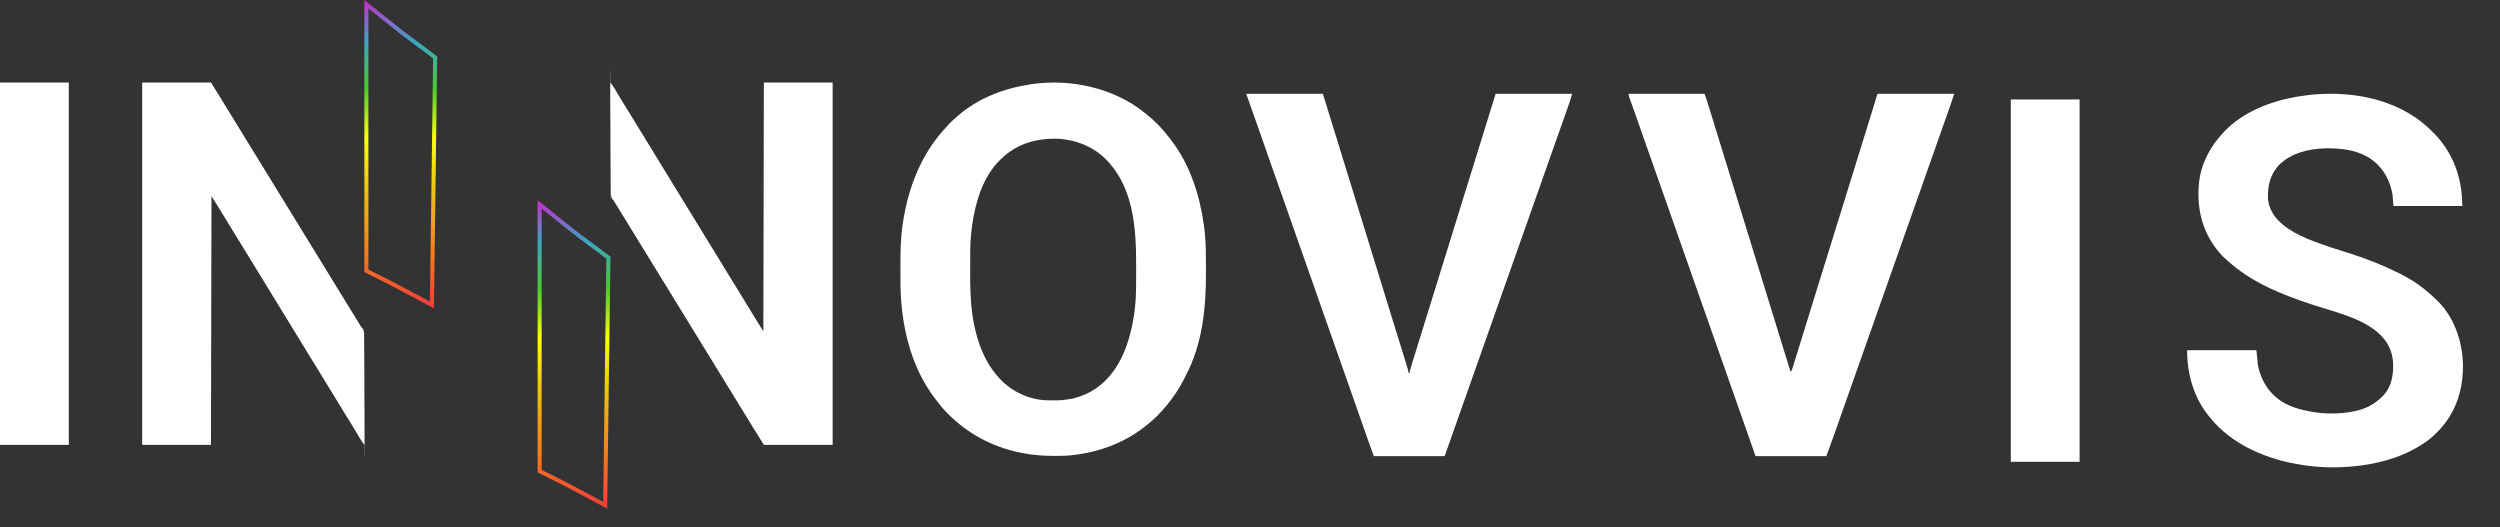
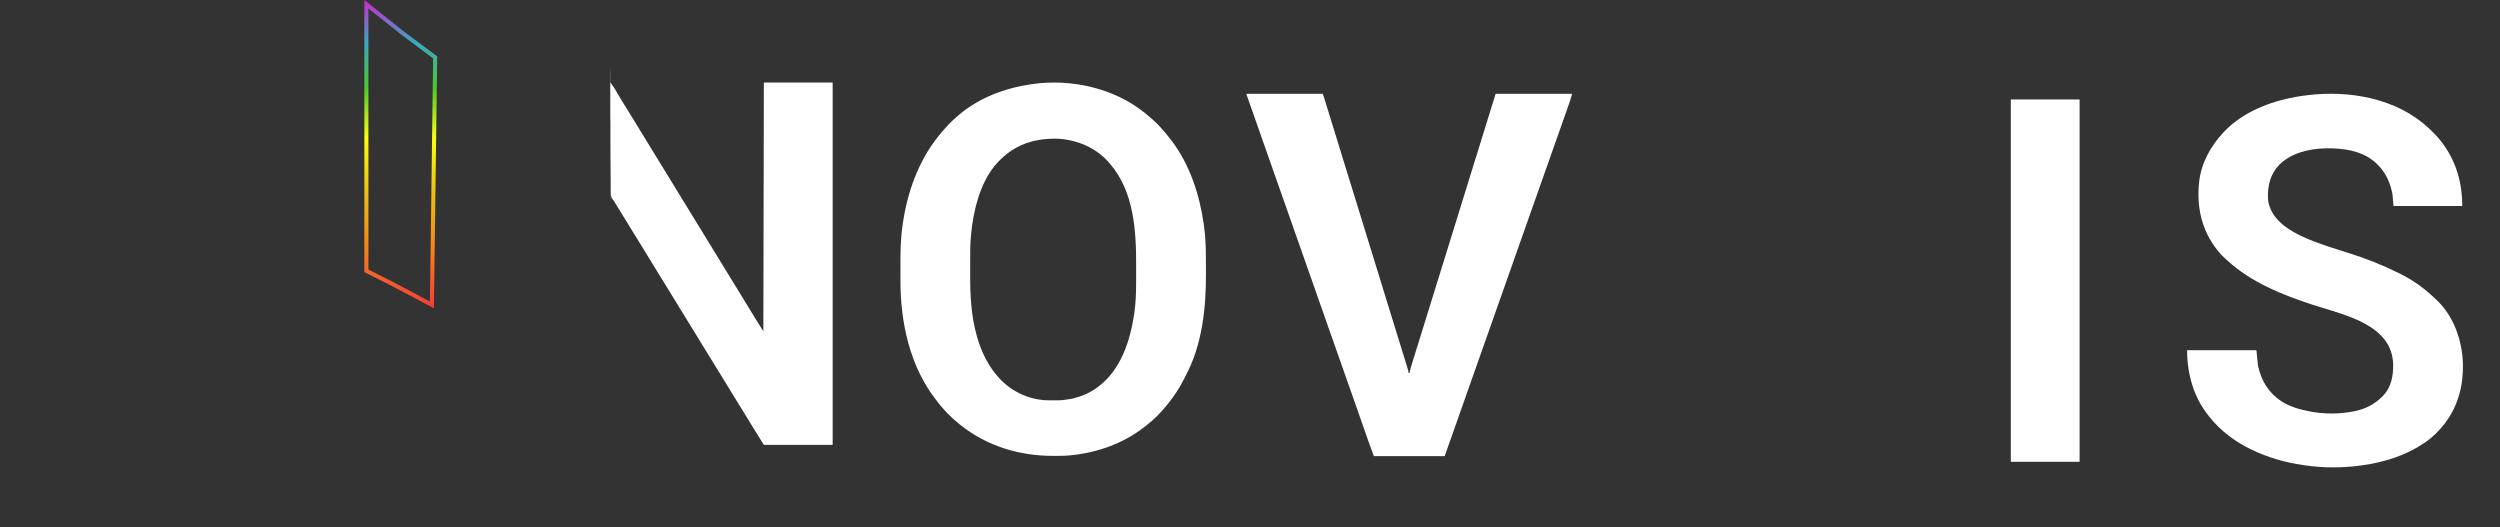
<svg xmlns="http://www.w3.org/2000/svg" width="4906" height="1035" viewBox="0 0 4906 1035" fill="none">
  <rect x="0" y="0" width="4906" height="1035" fill="#333333" stroke="none" />
  <path d="M4765.53 250.944C4767.03 252.357 4768.51 253.778 4770 255.202C4770.53 255.705 4771.06 256.207 4771.61 256.725C4779.9 264.626 4787.27 272.935 4794 282.202C4794.63 283.063 4794.63 283.063 4795.27 283.942C4820.75 319.38 4832 360.867 4832 404.202C4787.45 404.202 4742.9 404.202 4697 404.202C4696.34 396.612 4695.68 389.022 4695 381.202C4690.75 358.848 4682.24 339.471 4666 323.202C4665.34 322.529 4664.68 321.857 4664 321.163C4637.05 295.494 4598.45 290.383 4562.84 291.113C4530.17 292.135 4495.64 300.181 4472 324.202C4455.18 342.23 4449.94 364.195 4450.61 388.343C4450.97 395.43 4452.26 401.613 4455 408.202C4455.34 409.061 4455.68 409.919 4456.03 410.804C4470.29 442.774 4508.35 461.076 4539.09 473.013C4561.38 481.53 4584.04 488.883 4606.84 495.904C4641.73 506.655 4675.3 519.903 4708 536.202C4708.8 536.602 4709.61 537.001 4710.43 537.412C4726.53 545.489 4741.9 554.99 4756 566.202C4756.91 566.918 4757.82 567.633 4758.75 568.37C4765.79 574.017 4772.44 580.02 4779 586.202C4779.83 586.969 4780.67 587.736 4781.52 588.527C4815.61 621.017 4831.69 667.814 4833.28 714.003C4834.13 755.543 4824.12 795.663 4799 829.202C4798.36 830.065 4797.72 830.927 4797.07 831.816C4786.4 845.523 4773.39 858.456 4759 868.202C4758.32 868.663 4757.65 869.123 4756.95 869.597C4720.3 894.284 4678.54 907.205 4635 913.202C4633.82 913.366 4632.64 913.53 4631.42 913.698C4595.92 918.361 4558.43 918.428 4523 913.202C4521.81 913.031 4520.62 912.859 4519.39 912.682C4451.21 902.594 4379.75 873.686 4336 818.202C4335.18 817.192 4334.37 816.181 4333.53 815.14C4304.47 778.751 4292 733.301 4292 687.202C4336.88 687.202 4381.76 687.202 4428 687.202C4428.99 697.102 4429.98 707.002 4431 717.202C4437.6 747.619 4451.83 771.037 4478.13 788.253C4494.67 798.321 4513.08 803.705 4532 807.202C4533.25 807.448 4533.25 807.448 4534.53 807.698C4561.24 812.762 4592.38 812.76 4619 807.202C4619.72 807.063 4620.43 806.924 4621.17 806.78C4641.85 802.678 4660.13 793.07 4675 778.202C4675.68 777.522 4676.36 776.841 4677.06 776.14C4693.03 759.028 4696.67 737.003 4696.32 714.526C4695.71 697.533 4690.64 680.596 4680 667.202C4679.5 666.54 4679 665.877 4678.49 665.194C4647.34 626.435 4583.55 612.853 4538.36 598.03C4478.83 578.485 4417.68 554.246 4371 511.202C4370.14 510.449 4369.29 509.697 4368.41 508.921C4363.17 504.313 4358.39 499.628 4354 494.202C4353.24 493.269 4352.48 492.336 4351.7 491.374C4320.23 451.975 4310.21 405.802 4315.64 356.087C4320.25 319.114 4337.83 287.143 4363 260.202C4363.8 259.339 4364.6 258.475 4365.42 257.585C4401.59 219.831 4454.48 199.205 4505 190.202C4506.36 189.956 4506.36 189.956 4507.76 189.704C4513.49 188.695 4519.22 187.894 4525 187.202C4526.2 187.048 4526.2 187.048 4527.42 186.89C4610.06 176.624 4702.97 192.733 4765.53 250.944Z" fill="white" />
  <path d="M3946 195.202C3990.55 195.202 4035.1 195.202 4081 195.202C4081 429.832 4081 664.462 4081 906.202C4036.45 906.202 3991.9 906.202 3946 906.202C3946 671.572 3946 436.942 3946 195.202Z" fill="white" />
  <path d="M2446 184.125C2495.5 184.125 2545 184.125 2596 184.125C2618.61 256.488 2618.61 256.488 2627.76 286.697C2630.14 294.529 2632.52 302.358 2634.91 310.187C2635.3 311.476 2635.3 311.476 2635.7 312.791C2640.72 329.261 2645.84 345.698 2651 362.125C2658.91 387.301 2666.63 412.531 2674.31 437.78C2681.83 462.53 2689.44 487.249 2697.19 511.927C2704.79 536.114 2712.19 560.359 2719.56 584.615C2726.12 606.188 2732.71 627.748 2739.5 649.25C2745.06 666.878 2750.53 684.534 2755.92 702.217C2756.5 704.11 2757.07 706.001 2757.65 707.893C2758.72 711.386 2759.78 714.88 2760.84 718.375C2761.16 719.422 2761.49 720.469 2761.82 721.548C2762.11 722.507 2762.4 723.465 2762.69 724.453C2763.07 725.704 2763.07 725.704 2763.46 726.981C2764 729.125 2764 729.125 2764 732.125C2764.66 732.125 2765.32 732.125 2766 732.125C2766.27 730.854 2766.53 729.584 2766.8 728.275C2767.98 722.996 2769.52 717.869 2771.14 712.71C2771.45 711.697 2771.77 710.684 2772.09 709.64C2773.14 706.259 2774.2 702.879 2775.25 699.5C2776.01 697.064 2776.76 694.629 2777.52 692.193C2778.94 687.619 2780.36 683.045 2781.78 678.471C2784.61 669.381 2787.43 660.289 2790.25 651.195C2790.69 649.75 2791.14 648.305 2791.59 646.86C2792.27 644.668 2792.95 642.476 2793.62 640.284C2796.18 632.018 2798.75 623.753 2801.31 615.488C2805.09 603.277 2808.88 591.066 2812.66 578.855C2821.46 550.44 2830.27 522.026 2839.09 493.616C2845.32 473.558 2851.53 453.498 2857.75 433.437C2857.98 432.694 2858.21 431.95 2858.45 431.185C2860.56 424.38 2862.66 417.575 2864.77 410.771C2868.02 400.288 2871.27 389.806 2874.52 379.324C2874.74 378.593 2874.97 377.862 2875.2 377.109C2877.03 371.211 2878.86 365.312 2880.68 359.414C2882.28 354.251 2883.88 349.088 2885.48 343.925C2885.71 343.195 2885.94 342.464 2886.17 341.711C2889.43 331.207 2892.68 320.702 2895.93 310.198C2898.04 303.403 2900.14 296.607 2902.25 289.812C2902.48 289.077 2902.71 288.342 2902.94 287.585C2908.04 271.133 2913.14 254.68 2918.24 238.23C2918.45 237.555 2918.66 236.881 2918.88 236.185C2921.04 229.215 2923.2 222.245 2925.37 215.276C2925.72 214.142 2926.07 213.009 2926.43 211.841C2927.08 209.77 2927.72 207.699 2928.36 205.628C2930.59 198.464 2932.79 191.294 2935 184.125C2984.5 184.125 3034 184.125 3085 184.125C3081.62 196.5 3081.62 196.5 3080.09 200.844C3079.57 202.325 3079.57 202.325 3079.04 203.836C3078.49 205.392 3078.49 205.392 3077.93 206.98C3077.34 208.658 3077.34 208.658 3076.74 210.369C3075.45 214.018 3074.16 217.665 3072.88 221.312C3071.97 223.881 3071.06 226.449 3070.16 229.018C3067.45 236.723 3064.72 244.424 3062 252.125C3061.61 253.225 3061.22 254.325 3060.82 255.459C3057.67 264.357 3054.52 273.255 3051.37 282.151C3046.05 297.133 3040.77 312.127 3035.5 327.125C3029.18 345.113 3022.83 363.092 3016.46 381.063C3010.78 397.075 3005.13 413.097 2999.5 429.125C2993.18 447.113 2986.83 465.092 2980.46 483.063C2974.78 499.075 2969.13 515.097 2963.5 531.125C2957.18 549.113 2950.83 567.092 2944.46 585.063C2938.78 601.075 2933.13 617.097 2927.5 633.125C2921.18 651.113 2914.83 669.092 2908.46 687.063C2902.78 703.075 2897.13 719.097 2891.5 735.125C2885.18 753.107 2878.83 771.081 2872.46 789.046C2865.9 807.567 2859.37 826.102 2852.86 844.642C2846.94 861.482 2840.97 878.302 2835 895.125C2789.13 895.125 2743.26 895.125 2696 895.125C2687.97 873.315 2687.97 873.315 2684.61 863.699C2684.23 862.608 2683.85 861.517 2683.45 860.393C2682.64 858.07 2681.82 855.746 2681.01 853.422C2679.71 849.702 2678.41 845.982 2677.11 842.262C2676.88 841.627 2676.66 840.993 2676.43 840.339C2675.98 839.049 2675.53 837.759 2675.08 836.468C2674.39 834.519 2673.71 832.569 2673.03 830.62C2668.51 817.721 2663.98 804.828 2659.44 791.937C2658.65 789.699 2657.86 787.462 2657.07 785.224C2654.72 778.524 2652.36 771.824 2650 765.125C2646.85 756.187 2643.71 747.25 2640.56 738.312C2640.17 737.205 2639.78 736.098 2639.38 734.957C2634.9 722.222 2630.42 709.486 2625.96 696.746C2625.33 694.952 2625.33 694.952 2624.69 693.122C2623.84 690.706 2622.99 688.289 2622.15 685.873C2621.52 684.079 2621.52 684.079 2620.88 682.25C2620.46 681.053 2620.04 679.857 2619.6 678.625C2613.95 662.51 2608.27 646.406 2602.56 630.312C2596.2 612.391 2589.9 594.45 2583.62 576.5C2583.29 575.55 2583.29 575.55 2582.95 574.581C2582.51 573.302 2582.06 572.023 2581.61 570.744C2580.5 567.553 2579.38 564.362 2578.27 561.171C2578.05 560.541 2577.82 559.91 2577.6 559.26C2572.87 545.751 2568.13 532.249 2563.38 518.75C2562.79 517.094 2562.79 517.094 2562.2 515.405C2560.24 509.858 2558.29 504.311 2556.34 498.765C2552.41 487.614 2548.49 476.463 2544.56 465.312C2544.17 464.205 2543.78 463.097 2543.38 461.956C2538.9 449.222 2534.42 436.485 2529.96 423.746C2529.54 422.55 2529.12 421.354 2528.69 420.122C2527.84 417.706 2526.99 415.289 2526.15 412.873C2525.52 411.079 2525.52 411.079 2524.88 409.25C2524.46 408.053 2524.04 406.857 2523.6 405.625C2517.95 389.51 2512.27 373.406 2506.56 357.312C2500.2 339.391 2493.9 321.45 2487.62 303.5C2487.4 302.869 2487.18 302.239 2486.96 301.59C2486.51 300.319 2486.07 299.047 2485.62 297.776C2484.51 294.6 2483.4 291.425 2482.29 288.25C2482.07 287.621 2481.85 286.993 2481.63 286.345C2476.75 272.391 2471.85 258.444 2466.94 244.5C2466.54 243.382 2466.15 242.265 2465.75 241.114C2461.89 230.152 2458.03 219.192 2454.15 208.238C2453.86 207.416 2453.57 206.594 2453.27 205.747C2451.95 202.014 2450.62 198.281 2449.3 194.55C2448.85 193.287 2448.4 192.024 2447.96 190.761C2447.58 189.686 2447.19 188.61 2446.8 187.502C2446 185.125 2446 185.125 2446 184.125Z" fill="white" />
-   <path d="M3196 184.124C3245.17 184.124 3294.34 184.124 3345 184.124C3346.95 189.313 3348.79 194.429 3350.41 199.712C3350.63 200.43 3350.85 201.147 3351.08 201.886C3351.82 204.255 3352.55 206.625 3353.28 208.996C3353.8 210.688 3354.32 212.381 3354.85 214.073C3356.25 218.621 3357.66 223.17 3359.06 227.72C3360.24 231.54 3361.42 235.361 3362.6 239.181C3370.57 264.973 3378.52 290.772 3386.45 316.575C3392.85 337.391 3399.27 358.201 3405.69 379.009C3413.47 404.21 3421.25 429.414 3429 454.624C3436.66 479.55 3444.35 504.47 3452.05 529.387C3460.13 555.565 3468.2 581.749 3476.25 607.937C3483.82 632.557 3491.4 657.174 3499 681.786C3499.68 683.965 3500.35 686.145 3501.02 688.324C3507.48 709.235 3507.48 709.235 3514 730.124C3515.93 727.235 3516.77 725.067 3517.79 721.782C3518.14 720.676 3518.49 719.57 3518.84 718.431C3519.22 717.221 3519.59 716.011 3519.97 714.765C3520.37 713.487 3520.77 712.208 3521.17 710.93C3522.25 707.47 3523.32 704.009 3524.39 700.547C3525.52 696.89 3526.66 693.235 3527.8 689.58C3530.33 681.443 3532.85 673.303 3535.37 665.163C3536.33 662.06 3537.29 658.956 3538.25 655.852C3541.68 644.773 3545.11 633.692 3548.53 622.609C3553.42 606.77 3558.32 590.936 3563.23 575.103C3563.94 572.811 3564.65 570.519 3565.36 568.227C3571.93 547.023 3578.51 525.821 3585.09 504.62C3591.31 484.561 3597.53 464.5 3603.75 444.437C3603.98 443.696 3604.21 442.954 3604.45 442.19C3607.96 430.835 3611.48 419.48 3615 408.124C3618.75 396.02 3622.5 383.916 3626.25 371.812C3626.6 370.698 3626.6 370.698 3626.95 369.562C3632.93 350.246 3638.92 330.932 3644.92 311.62C3651.44 290.591 3657.97 269.563 3664.49 248.532C3665.69 244.648 3666.9 240.764 3668.1 236.881C3669.23 233.242 3670.36 229.604 3671.48 225.966C3671.92 224.573 3672.35 223.18 3672.78 221.788C3674.93 214.856 3677.07 207.922 3679.16 200.974C3679.49 199.889 3679.82 198.805 3680.15 197.687C3680.76 195.69 3681.35 193.692 3681.95 191.693C3682.21 190.831 3682.47 189.97 3682.73 189.082C3682.96 188.336 3683.18 187.59 3683.41 186.821C3684 185.124 3684 185.124 3685 184.124C3686.94 184.028 3688.88 184.003 3690.81 184.004C3692.08 184.003 3693.34 184.001 3694.64 184C3696.06 184.004 3697.47 184.007 3698.88 184.011C3700.36 184.011 3701.84 184.011 3703.32 184.01C3707.34 184.01 3711.37 184.016 3715.39 184.023C3719.59 184.029 3723.79 184.03 3727.99 184.031C3735.96 184.034 3743.92 184.042 3751.88 184.052C3760.94 184.064 3770 184.069 3779.06 184.074C3797.71 184.085 3816.35 184.102 3835 184.124C3827.52 206.677 3827.52 206.677 3824.27 215.777C3823.95 216.665 3823.63 217.553 3823.31 218.468C3822.64 220.356 3821.97 222.244 3821.29 224.132C3819.44 229.345 3817.59 234.561 3815.73 239.777C3815.35 240.866 3814.96 241.955 3814.56 243.076C3810.18 255.417 3805.84 267.77 3801.5 280.124C3795.18 298.113 3788.83 316.092 3782.46 334.063C3776.78 350.075 3771.13 366.097 3765.5 382.124C3759.18 400.113 3752.83 418.092 3746.46 436.063C3740.78 452.075 3735.13 468.097 3729.5 484.124C3723.18 502.113 3716.83 520.092 3710.46 538.063C3704.78 554.075 3699.13 570.097 3693.5 586.124C3687.18 604.113 3680.83 622.092 3674.46 640.063C3668.78 656.075 3663.13 672.097 3657.5 688.124C3651.18 706.113 3644.83 724.092 3638.46 742.063C3633.19 756.933 3627.94 771.811 3622.71 786.695C3616.5 804.341 3610.3 821.987 3604.06 839.623C3603.38 841.561 3602.69 843.5 3602.01 845.438C3596.15 862.055 3590.07 878.579 3584 895.124C3538.13 895.124 3492.26 895.124 3445 895.124C3437.74 874.334 3430.48 853.544 3423 832.124C3417.45 816.324 3411.89 800.525 3406.33 784.729C3402.78 774.657 3399.23 764.583 3395.69 754.509C3393.71 748.877 3391.73 743.245 3389.75 737.613C3389.35 736.498 3388.96 735.384 3388.56 734.236C3386.19 727.516 3383.83 720.796 3381.46 714.077C3379.5 708.488 3377.53 702.9 3375.56 697.312C3375.17 696.205 3374.78 695.098 3374.38 693.958C3369.9 681.223 3365.42 668.486 3360.96 655.746C3360.33 653.952 3360.33 653.952 3359.69 652.122C3358.84 649.706 3357.99 647.289 3357.15 644.873C3356.52 643.079 3356.52 643.079 3355.88 641.249C3355.46 640.053 3355.04 638.857 3354.6 637.625C3348.95 621.51 3343.27 605.405 3337.56 589.312C3331.2 571.391 3324.9 553.45 3318.62 535.499C3318.29 534.55 3318.29 534.55 3317.95 533.581C3317.51 532.302 3317.06 531.023 3316.61 529.744C3315.5 526.553 3314.38 523.362 3313.27 520.171C3313.05 519.54 3312.82 518.91 3312.6 518.26C3307.87 504.75 3303.13 491.249 3298.38 477.749C3297.79 476.094 3297.79 476.094 3297.2 474.405C3295.24 468.858 3293.29 463.311 3291.34 457.765C3287.41 446.614 3283.49 435.463 3279.56 424.312C3279.17 423.204 3278.78 422.097 3278.38 420.956C3273.9 408.222 3269.42 395.485 3264.96 382.746C3264.54 381.55 3264.12 380.354 3263.69 379.122C3262.84 376.706 3261.99 374.289 3261.15 371.873C3260.52 370.079 3260.52 370.079 3259.88 368.249C3259.25 366.455 3259.25 366.455 3258.6 364.625C3252.62 347.544 3246.59 330.477 3240.54 313.42C3236.28 301.417 3232.04 289.405 3227.84 277.382C3227.61 276.75 3227.39 276.118 3227.17 275.467C3225.14 269.681 3223.12 263.895 3221.1 258.107C3216.48 244.862 3211.84 231.623 3207.11 218.413C3206.73 217.351 3206.35 216.288 3205.96 215.194C3204.19 210.239 3202.41 205.286 3200.62 200.337C3200 198.608 3199.38 196.88 3198.76 195.152C3198.48 194.374 3198.2 193.595 3197.9 192.794C3196.82 189.774 3196 187.357 3196 184.124Z" fill="white" />
-   <path d="M0 162C44.55 162 89.1 162 135 162C135 396.63 135 631.26 135 873C90.45 873 45.9 873 0 873C0 638.37 0 403.74 0 162Z" fill="white" />
  <path d="M2246.22 221.343C2247.12 222.046 2248.01 222.748 2248.93 223.472C2266.18 237.203 2281.61 252.985 2294.88 270.572C2296.22 272.342 2297.58 274.098 2298.93 275.855C2335.08 323.332 2354.32 382.637 2362.41 441.156C2362.57 442.255 2362.72 443.354 2362.88 444.487C2363.39 448.433 2363.83 452.383 2364.22 456.343C2364.36 457.672 2364.36 457.672 2364.49 459.028C2366.51 480.309 2366.57 501.573 2366.54 522.93C2366.53 526.858 2366.54 530.785 2366.56 534.713C2366.88 604.005 2359.61 676.31 2326.24 738.416C2325.13 740.524 2324.06 742.653 2323 744.788C2314.28 762.127 2303.49 778.309 2291.22 793.343C2290.79 793.873 2290.36 794.404 2289.92 794.95C2278.19 809.382 2265.03 823.053 2250.22 834.343C2249.25 835.124 2248.27 835.905 2247.27 836.71C2205.79 869.746 2154.67 888.031 2102.22 893.343C2101.38 893.437 2100.53 893.532 2099.65 893.629C2089.37 894.65 2079.05 894.587 2068.72 894.593C2067.22 894.594 2067.22 894.594 2065.7 894.595C2000.19 894.525 1936.83 875.391 1885.22 834.343C1884.66 833.901 1884.1 833.459 1883.53 833.004C1866.73 819.578 1850.86 803.744 1838.22 786.343C1837.49 785.403 1836.75 784.464 1836 783.495C1785.42 718.536 1767.09 632.62 1767.05 551.8C1767.05 550.058 1767.05 548.315 1767.04 546.573C1767.04 542.94 1767.04 539.307 1767.04 535.674C1767.04 532.018 1767.03 528.362 1767.02 524.707C1766.92 497.412 1767.15 470.172 1771.04 443.093C1771.29 441.255 1771.29 441.255 1771.55 439.379C1780.53 376.915 1802.31 315.859 1842.22 266.343C1842.69 265.769 1843.15 265.195 1843.62 264.603C1849.13 257.825 1854.97 251.363 1860.91 244.968C1861.82 243.987 1861.82 243.987 1862.75 242.985C1867 238.464 1871.51 234.372 1876.22 230.343C1877.2 229.474 1878.17 228.605 1879.18 227.71C1919.73 192.316 1970.53 173.169 2023.22 165.343C2024.11 165.21 2024.99 165.077 2025.9 164.941C2101.87 154.233 2186.18 172.71 2246.22 221.343ZM1966.22 310.343C1964.89 311.575 1964.89 311.575 1963.54 312.831C1929.45 345.467 1914.64 395.057 1907.97 440.406C1907.82 441.431 1907.67 442.456 1907.51 443.513C1907.02 447.117 1906.61 450.727 1906.22 454.343C1906.14 455.093 1906.05 455.842 1905.96 456.614C1903.54 478.072 1903.88 499.671 1903.91 521.231C1903.91 525.581 1903.9 529.931 1903.89 534.281C1903.71 576.872 1905.26 619.14 1917.22 660.343C1917.48 661.237 1917.73 662.13 1918 663.051C1926.42 691.894 1939.88 719.087 1960.22 741.343C1960.69 741.855 1961.16 742.366 1961.64 742.893C1984.96 768.134 2018.68 784.085 2053.13 785.504C2054.49 785.524 2055.85 785.537 2057.21 785.546C2057.95 785.553 2058.68 785.56 2059.44 785.568C2082.01 785.865 2082.01 785.865 2104.22 782.343C2105.02 782.144 2105.83 781.946 2106.65 781.741C2123.6 777.401 2139.09 770.749 2153.22 760.343C2154.02 759.764 2154.83 759.185 2155.65 758.589C2199.55 725.273 2217.45 670.049 2225.47 617.656C2225.62 616.673 2225.78 615.691 2225.93 614.679C2228.69 595.321 2229.54 575.906 2229.52 556.374C2229.53 554.154 2229.53 551.933 2229.54 549.712C2229.54 545.094 2229.54 540.475 2229.54 535.857C2229.53 531.195 2229.54 526.534 2229.56 521.872C2229.82 453.296 2225.35 375.82 2178.22 321.343C2177.52 320.515 2176.81 319.688 2176.08 318.835C2151.13 290.308 2115.64 275.074 2078.22 272.343C2036.28 270.621 1997.2 280.992 1966.22 310.343Z" fill="white" />
-   <path d="M279 162C323.55 162 368.1 162 414 162C427.639 183.595 427.639 183.595 432.938 192.375C437.383 199.709 441.854 207.025 446.375 214.312C456.378 230.439 466.334 246.594 476.188 262.812C481.076 270.859 486.005 278.879 490.968 286.881C500.439 302.152 509.857 317.455 519.188 332.812C524.076 340.859 529.005 348.879 533.968 356.881C544.026 373.098 554.015 389.357 563.922 405.667C568.278 412.832 572.684 419.964 577.106 427.087C581.106 433.537 585.061 440.013 589 446.5C593.951 454.651 598.941 462.775 603.967 470.879C613.438 486.151 622.857 501.454 632.188 516.812C637.076 524.859 642.005 532.879 646.968 540.881C656.439 556.152 665.857 571.455 675.188 586.812C680.069 594.847 684.988 602.856 689.946 610.843C693.052 615.849 696.148 620.862 699.23 625.883C699.591 626.469 699.951 627.055 700.322 627.659C702.089 630.538 703.856 633.416 705.621 636.296C706.263 637.342 706.905 638.387 707.566 639.465C708.133 640.389 708.7 641.313 709.283 642.265C711.133 645.213 716.5 642.265 714 682C714.33 520.63 716 904 715 904C714 904 714 904 715 904C715 662.26 716 904 715 904C715 904 716 873 715 873C707.133 861.762 707.133 861.762 704.824 857.773C704.312 856.896 703.8 856.018 703.272 855.114C702.488 853.758 702.488 853.758 701.688 852.375C697.93 845.95 694.158 839.546 690.188 833.25C680.05 817.169 670.16 800.932 660.29 784.685C655.215 776.338 650.093 768.019 644.968 759.702C640.559 752.545 636.176 745.372 631.812 738.188C627.409 730.937 622.974 723.707 618.5 716.5C613.435 708.34 608.427 700.146 603.441 691.938C598.987 684.609 594.5 677.301 590 670C584.912 661.745 579.846 653.476 574.812 645.188C570.409 637.937 565.974 630.707 561.5 623.5C556.435 615.34 551.427 607.146 546.441 598.938C541.987 591.609 537.5 584.301 533 577C527.912 568.745 522.846 560.476 517.812 552.188C513.472 545.041 509.1 537.915 504.688 530.812C499.197 521.973 493.791 513.084 488.4 504.185C483.225 495.644 478.005 487.132 472.736 478.649C468.26 471.438 463.846 464.19 459.441 456.936C454.319 448.51 449.152 440.112 443.977 431.719C438.932 423.531 433.924 415.321 428.955 407.086C424.436 399.627 419.722 392.346 415 385C414.67 546.04 414.34 707.08 414 873C369.45 873 324.9 873 279 873C279 638.37 279 403.74 279 162Z" fill="white" />
  <path d="M1634 873C1589.45 873 1544.9 873 1499 873C1485.36 851.405 1485.36 851.405 1480.06 842.625C1475.62 835.291 1471.15 827.975 1466.62 820.688C1456.62 804.561 1446.67 788.406 1436.81 772.188C1431.92 764.141 1426.99 756.121 1422.03 748.119C1412.56 732.848 1403.14 717.545 1393.81 702.188C1388.92 694.141 1383.99 686.121 1379.03 678.119C1368.97 661.902 1358.99 645.643 1349.08 629.333C1344.72 622.168 1340.32 615.036 1335.89 607.913C1331.89 601.463 1327.94 594.987 1324 588.5C1319.05 580.349 1314.06 572.225 1309.03 564.121C1299.56 548.849 1290.14 533.546 1280.81 518.188C1275.92 510.141 1270.99 502.121 1266.03 494.119C1256.56 478.848 1247.14 463.545 1237.81 448.188C1232.93 440.153 1228.01 432.144 1223.05 424.157C1219.95 419.151 1216.85 414.138 1213.77 409.117C1213.41 408.531 1213.05 407.945 1212.68 407.341C1210.91 404.462 1209.14 401.584 1207.38 398.704C1206.74 397.658 1206.1 396.613 1205.43 395.535C1204.87 394.611 1204.3 393.687 1203.72 392.735C1201.87 389.787 1196.5 392.735 1199 353C1198.67 514.37 1197 131 1198 131C1199 131 1199 131 1198 131C1198 372.74 1197 131 1198 131C1198 131 1197 162 1198 162C1205.87 173.238 1205.87 173.238 1208.18 177.227C1208.69 178.104 1209.2 178.982 1209.73 179.886C1210.51 181.242 1210.51 181.242 1211.31 182.625C1215.07 189.05 1218.84 195.454 1222.81 201.75C1232.95 217.831 1242.84 234.068 1252.71 250.315C1257.79 258.662 1262.91 266.981 1268.03 275.298C1272.44 282.455 1276.82 289.628 1281.19 296.812C1285.59 304.063 1290.03 311.293 1294.5 318.5C1299.57 326.66 1304.57 334.854 1309.56 343.062C1314.01 350.391 1318.5 357.699 1323 365C1328.09 373.255 1333.15 381.524 1338.19 389.812C1342.59 397.063 1347.03 404.293 1351.5 411.5C1356.57 419.66 1361.57 427.854 1366.56 436.062C1371.01 443.391 1375.5 450.699 1380 458C1385.09 466.255 1390.15 474.524 1395.19 482.812C1399.53 489.959 1403.9 497.085 1408.31 504.188C1413.8 513.027 1419.21 521.916 1424.6 530.815C1429.77 539.356 1434.99 547.868 1440.26 556.351C1444.74 563.562 1449.15 570.81 1453.56 578.064C1458.68 586.49 1463.85 594.888 1469.02 603.281C1474.07 611.469 1479.08 619.679 1484.04 627.914C1488.56 635.373 1493.28 642.654 1498 650C1498.33 488.96 1498.66 327.92 1499 162C1543.55 162 1588.1 162 1634 162C1634 396.63 1634 631.26 1634 873Z" fill="white" />
  <path d="M719 8.308L788.241 63.542L788.291 63.582L788.343 63.62L853.973 112.605L847.608 598.393L771.685 558.07L771.647 558.051L771.61 558.032L719 531.487V8.308Z" stroke="url(#paint0_linear_6_49)" stroke-width="8" />
-   <path d="M1059 401.308L1128.24 456.542L1128.29 456.582L1128.34 456.62L1193.97 505.605L1187.61 991.393L1111.68 951.07L1111.65 951.051L1111.61 951.032L1059 924.487V401.308Z" stroke="url(#paint1_linear_6_49)" stroke-width="8" />
  <defs>
    <linearGradient id="paint0_linear_6_49" x1="783.261" y1="605" x2="783.261" y2="0" gradientUnits="userSpaceOnUse">
      <stop stop-color="#F33C3C" />
      <stop offset="0.197" stop-color="#F58318" />
      <stop offset="0.375" stop-color="#ECC010" />
      <stop offset="0.553" stop-color="#FBFF0A" />
      <stop offset="0.712" stop-color="#4DC92B" />
      <stop offset="0.861" stop-color="#3BA8C0" />
      <stop offset="1" stop-color="#CB29CD" />
    </linearGradient>
    <linearGradient id="paint1_linear_6_49" x1="1123.26" y1="998" x2="1123.26" y2="393" gradientUnits="userSpaceOnUse">
      <stop stop-color="#F33C3C" />
      <stop offset="0.197" stop-color="#F58318" />
      <stop offset="0.375" stop-color="#ECC010" />
      <stop offset="0.553" stop-color="#FBFF0A" />
      <stop offset="0.712" stop-color="#4DC92B" />
      <stop offset="0.861" stop-color="#3BA8C0" />
      <stop offset="1" stop-color="#CB29CD" />
    </linearGradient>
  </defs>
</svg>